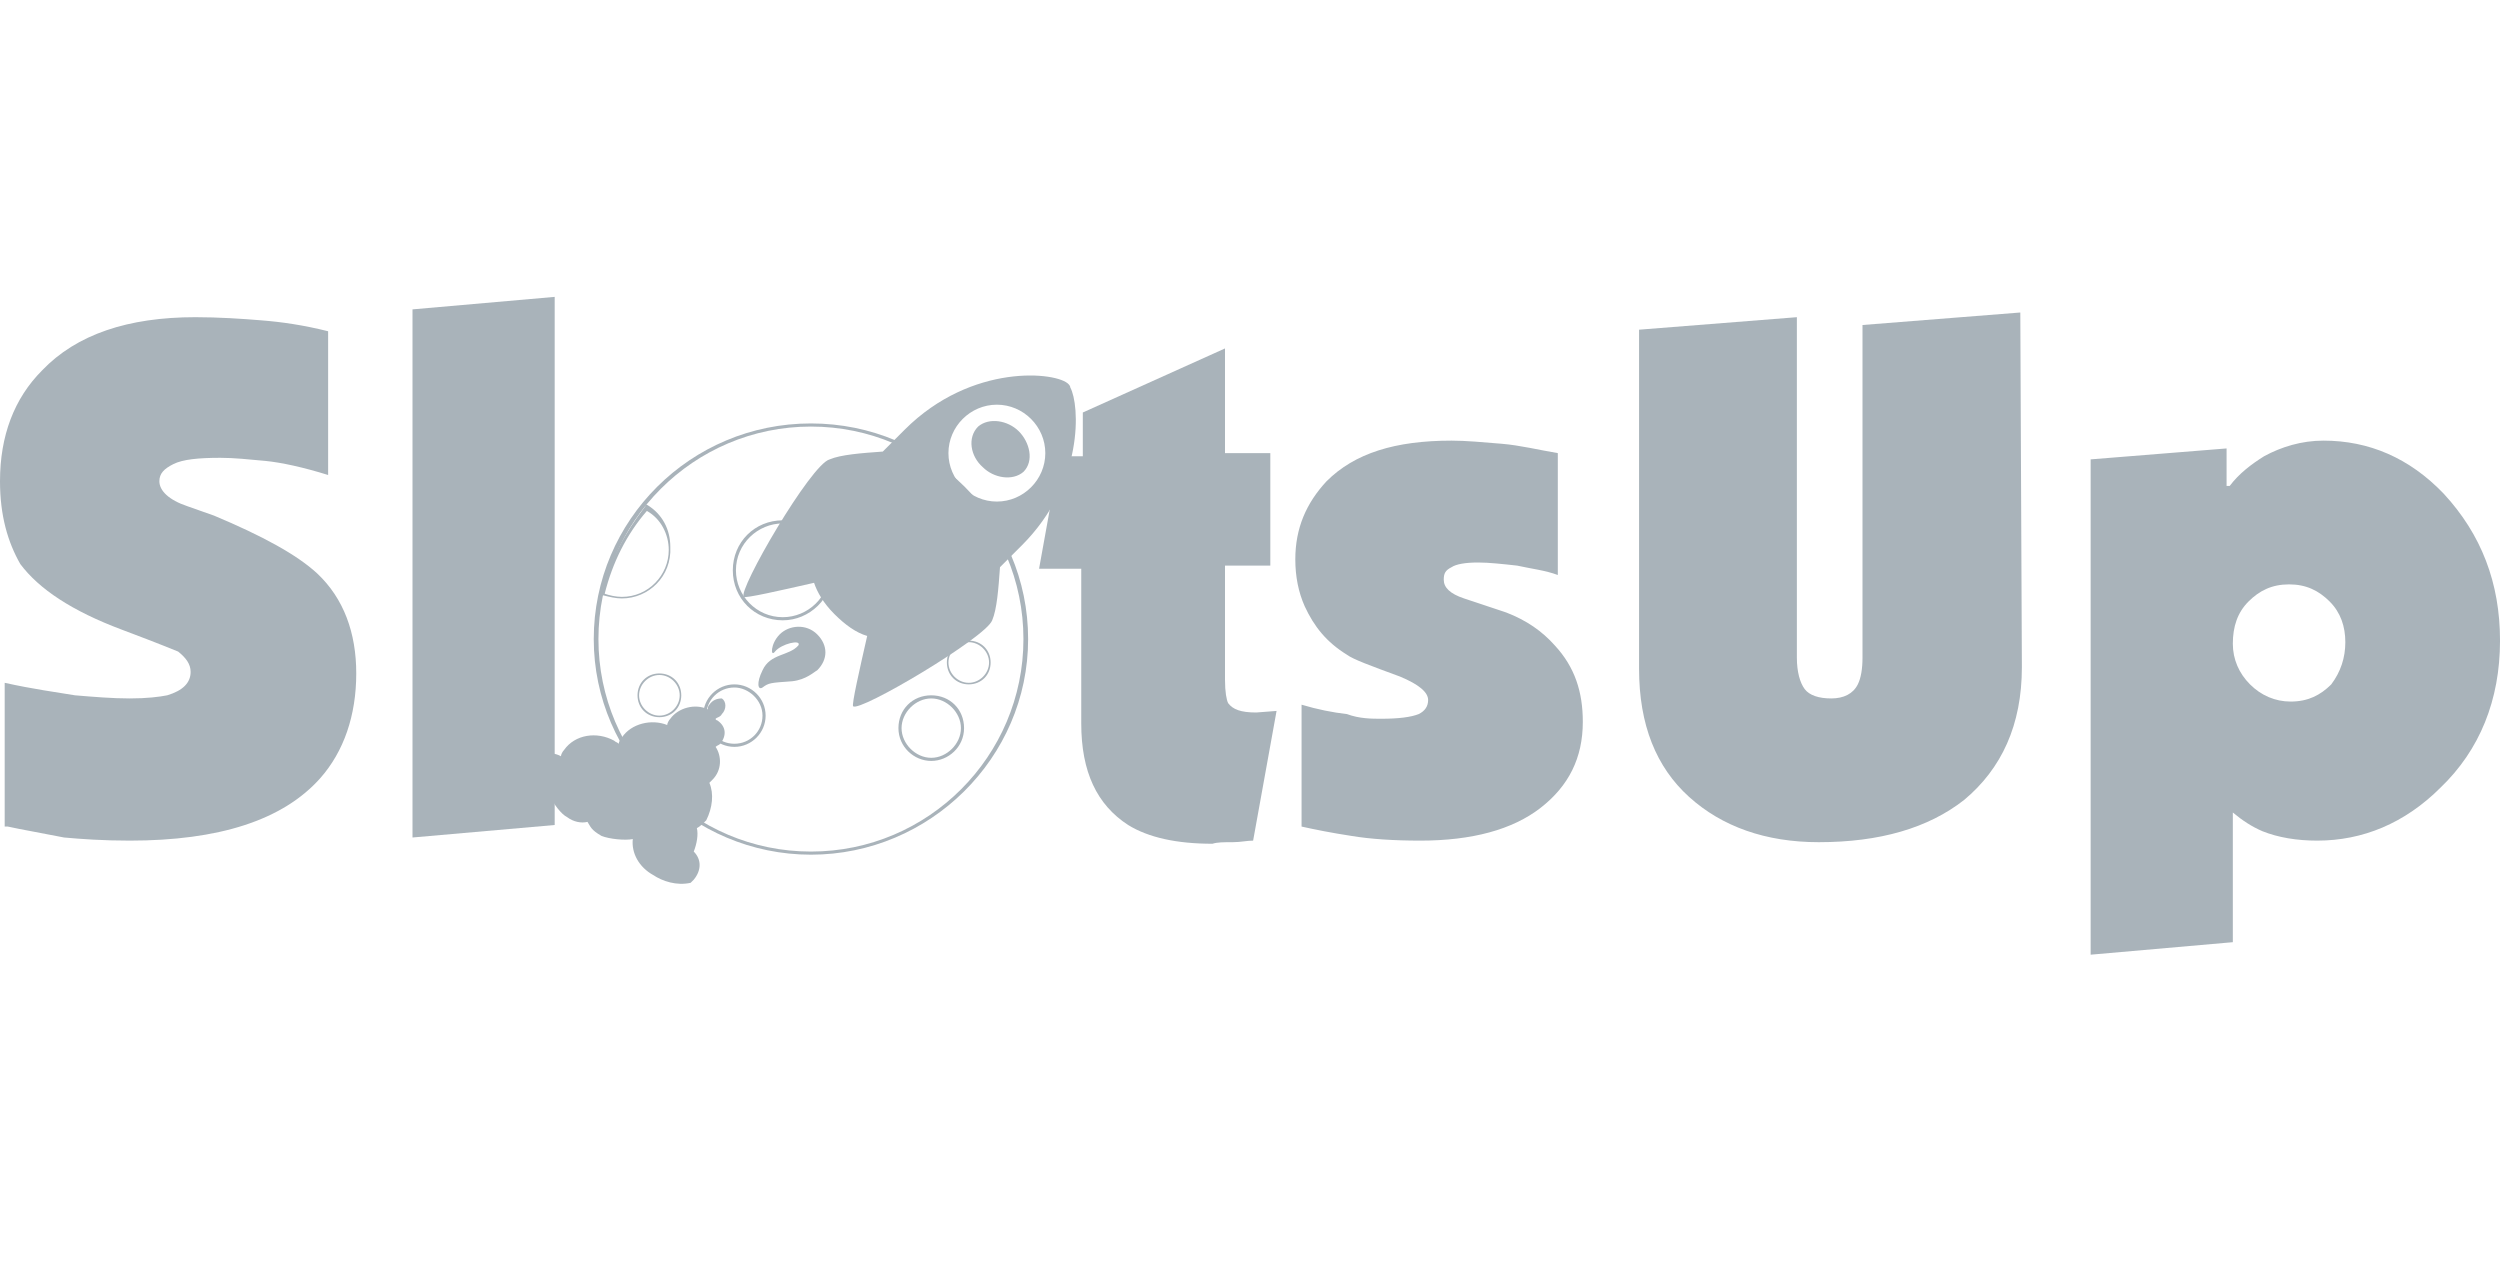
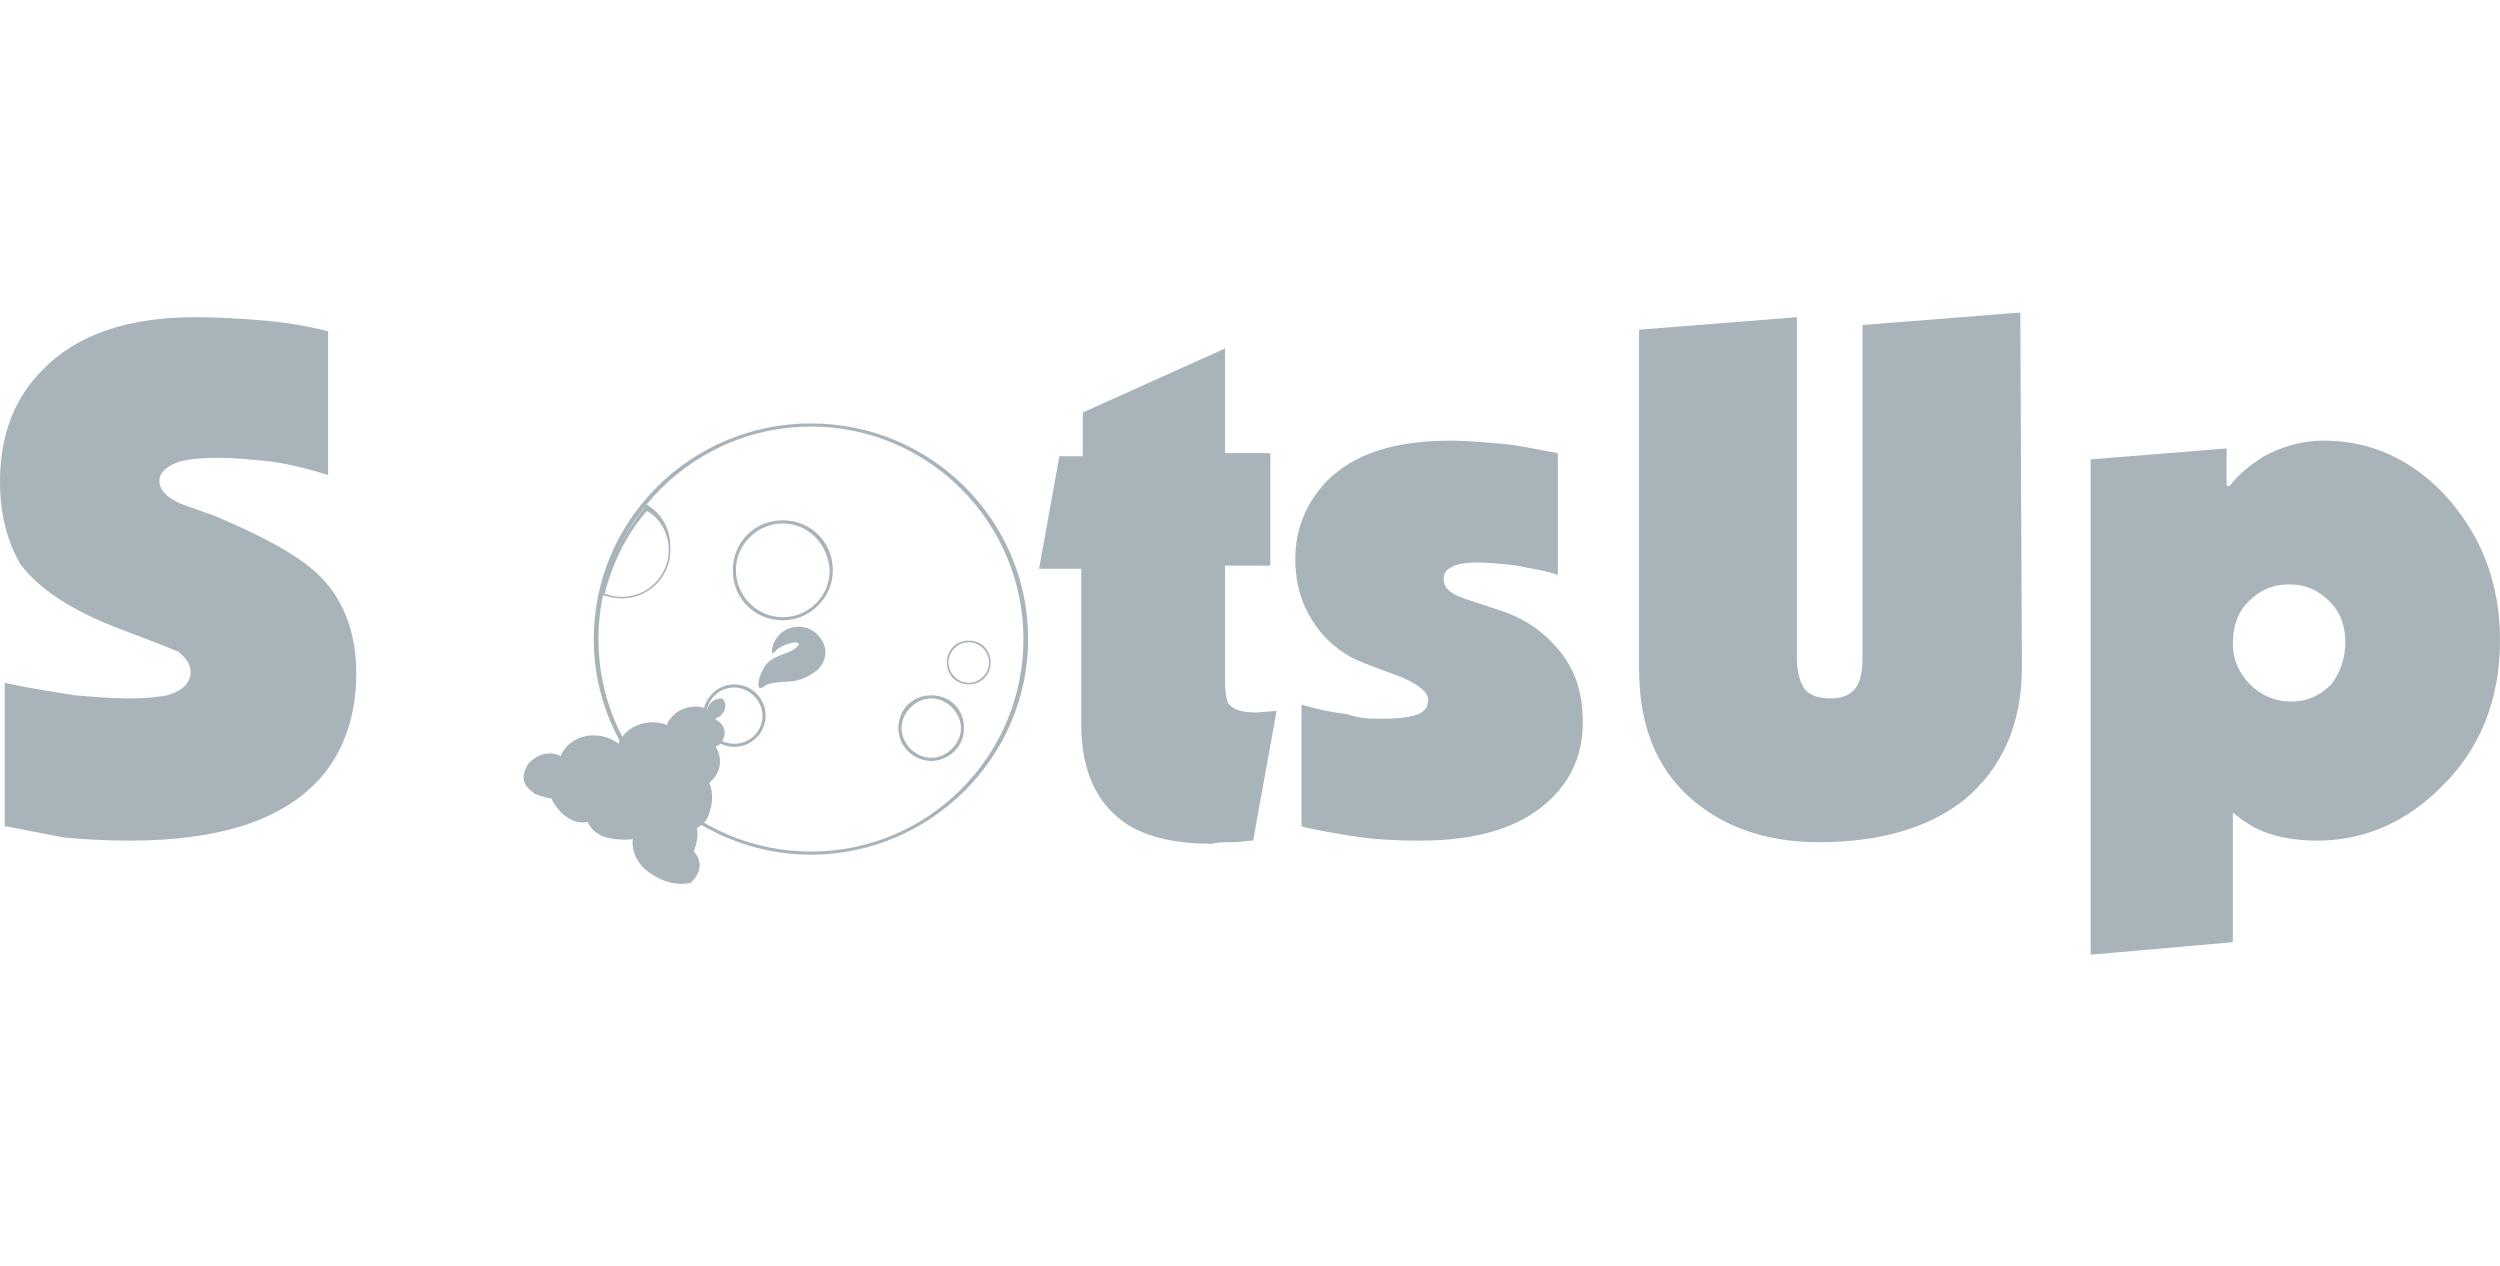
<svg xmlns="http://www.w3.org/2000/svg" width="160" height="81" viewBox="0 0 160 81" fill="none">
  <path d="M22.8 43.1C22.8 45.8 22 48.1 20.5 49.8C18.1 52.5 14 53.8 8.3 53.8C6.6 53.8 5.2 53.7 4.1 53.6C2.6 53.3 1.4 53.1 0.5 52.9H0.3V43.7C2.1 44.1 3.6 44.3 4.8 44.5C6 44.6 7.2 44.7 8.3 44.7C9.4 44.7 10.2 44.6 10.7 44.5C11.7 44.2 12.2 43.7 12.2 43C12.2 42.5 11.9 42.1 11.4 41.7C11.4 41.7 10.2 41.2 7.8 40.3C4.6 39.1 2.5 37.7 1.3 36.1C0.5 34.7 0 33 0 30.8C0 27.9 0.9 25.5 2.7 23.7C4.9 21.4 8.2 20.3 12.5 20.3C14 20.3 15.5 20.4 16.7 20.5C18 20.6 19.4 20.8 21 21.2V30.4C19.4 29.9 18 29.6 17 29.5C15.9 29.4 15 29.3 14.1 29.3C12.7 29.3 11.7 29.4 11.1 29.7C10.5 30 10.2 30.3 10.2 30.8C10.2 31.4 10.8 32 12 32.4C12.6 32.6 13.1 32.8 13.7 33C16.8 34.3 19 35.5 20.3 36.7C22 38.3 22.8 40.5 22.8 43.1Z" fill="#A9B3BA" />
-   <path d="M35.5 52.8L26.4 53.6V19.8L35.5 19V52.8Z" fill="#A9B3BA" />
  <path d="M81.7 45.5L80.2 53.8C79.8 53.8 79.4 53.9 78.9 53.9C78.3 53.9 77.9 53.9 77.6 54C75.3 54 73.5 53.6 72.2 52.8C70.2 51.5 69.2 49.4 69.2 46.3V36.4H66.5L67.8 29.2H69.3V26.4L78.4 22.3V29H81.3V36.2H78.4V43.5C78.4 44.3 78.5 44.8 78.6 45C78.9 45.4 79.4 45.6 80.4 45.6L81.7 45.5Z" fill="#A9B3BA" />
  <path d="M101.3 46.2C101.3 48.5 100.4 50.3 98.6 51.7C96.8 53.1 94.2 53.8 90.9 53.8C89.2 53.8 87.7 53.7 86.5 53.5C85.2 53.3 84.2 53.1 83.3 52.9V45.1C84.3 45.4 85.3 45.6 86.2 45.7C87 46 87.8 46 88.4 46C89.5 46 90.3 45.9 90.8 45.7C91.2 45.5 91.4 45.2 91.4 44.8C91.4 44.3 90.8 43.8 89.6 43.3C87.7 42.6 86.6 42.2 86.2 41.9C84.9 41.1 84.1 40.1 83.5 38.8C83.1 37.9 82.9 36.9 82.9 35.8C82.9 33.8 83.6 32.2 84.9 30.8C86.7 29 89.3 28.2 92.9 28.2C93.8 28.2 94.9 28.3 96.1 28.4C97.3 28.5 98.5 28.8 99.7 29V36.8C98.9 36.5 98 36.4 97.1 36.2C96.2 36.1 95.3 36 94.6 36C93.8 36 93.2 36.1 92.9 36.3C92.5 36.5 92.4 36.7 92.4 37.1C92.4 37.6 92.8 38 93.7 38.3C94.6 38.6 95.5 38.9 96.4 39.2C97.7 39.7 98.7 40.4 99.5 41.3C100.8 42.7 101.3 44.3 101.3 46.2Z" fill="#A9B3BA" />
  <path d="M129.4 42.7C129.4 46.4 128.1 49.2 125.7 51.2C123.4 53 120.3 53.9 116.4 53.9C113 53.9 110.2 52.9 108.1 51C106 49.1 104.9 46.4 104.9 42.8V21.1L115 20.3V42.1C115 43 115.2 43.7 115.5 44.1C115.8 44.5 116.4 44.7 117.2 44.7C118 44.7 118.6 44.4 118.9 43.8C119.1 43.4 119.2 42.8 119.2 42.1V20.8L129.3 20L129.4 42.7Z" fill="#A9B3BA" />
  <path d="M160.001 41C160.001 44.8 158.701 48 156.201 50.4C153.901 52.7 151.201 53.8 148.301 53.8C147.001 53.8 145.801 53.6 144.801 53.2C144.101 52.9 143.501 52.5 142.901 52V60.3L133.801 61.1V29.4L142.501 28.7V31.1H142.701C143.301 30.3 144.101 29.7 144.901 29.2C146.001 28.6 147.301 28.2 148.701 28.2C151.601 28.2 154.201 29.3 156.401 31.6C158.801 34.2 160.001 37.3 160.001 41ZM150.101 41.1C150.101 40.1 149.801 39.2 149.101 38.5C148.401 37.8 147.601 37.4 146.501 37.4C145.401 37.4 144.601 37.8 143.901 38.5C143.201 39.2 142.901 40.1 142.901 41.2C142.901 42.2 143.301 43.1 144.001 43.8C144.701 44.5 145.601 44.9 146.601 44.9C147.701 44.9 148.501 44.5 149.201 43.8C149.801 43 150.101 42.1 150.101 41.1Z" fill="#A9B3BA" />
  <path d="M51.9 54.7C44.3 54.7 38 48.5 38 40.9C38 33.3 44.2 27.1 51.9 27.1C59.6 27.1 65.8 33.3 65.8 40.9C65.8 48.5 59.5 54.7 51.9 54.7ZM51.9 27.3C44.4 27.3 38.3 33.4 38.3 40.9C38.3 48.4 44.4 54.5 51.9 54.5C59.4 54.5 65.5 48.4 65.5 40.9C65.5 33.4 59.4 27.3 51.9 27.3Z" fill="#A9B3BA" />
  <path d="M39.8 38.3C39.4 38.3 39 38.2 38.6 38.1H38.5V38C39 35.9 40 34.1 41.3 32.4V32.3H41.4C42.4 32.9 42.9 33.9 42.9 35C43 36.9 41.5 38.3 39.8 38.3ZM38.7 38C39 38.1 39.4 38.2 39.8 38.2C41.5 38.2 42.8 36.8 42.8 35.2C42.8 34.2 42.3 33.2 41.4 32.7C40.1 34.2 39.2 36 38.7 38Z" fill="#A9B3BA" />
  <path d="M47 47.8C45.9 47.8 45 46.9 45 45.8C45 44.7 45.9 43.8 47 43.8C48.1 43.8 49 44.7 49 45.8C49 46.9 48.1 47.8 47 47.8ZM47 44C46 44 45.2 44.8 45.2 45.8C45.2 46.8 46 47.6 47 47.6C48 47.6 48.8 46.8 48.8 45.8C48.8 44.8 47.9 44 47 44Z" fill="#A9B3BA" />
-   <path d="M42.201 45.9C41.401 45.9 40.801 45.3 40.801 44.5C40.801 43.7 41.401 43.1 42.201 43.1C43.001 43.1 43.601 43.7 43.601 44.5C43.601 45.3 43.001 45.9 42.201 45.9ZM42.201 43.2C41.501 43.2 40.901 43.8 40.901 44.5C40.901 45.2 41.501 45.8 42.201 45.8C42.901 45.8 43.501 45.2 43.501 44.5C43.501 43.8 42.901 43.2 42.201 43.2Z" fill="#A9B3BA" />
  <path d="M59.6 48.7C58.5 48.7 57.5 47.8 57.5 46.6C57.5 45.4 58.4 44.5 59.6 44.5C60.8 44.5 61.7 45.4 61.7 46.6C61.7 47.8 60.7 48.7 59.6 48.7ZM59.6 44.7C58.6 44.7 57.7 45.6 57.7 46.6C57.7 47.6 58.6 48.5 59.6 48.5C60.6 48.5 61.5 47.6 61.5 46.6C61.5 45.6 60.6 44.7 59.6 44.7Z" fill="#A9B3BA" />
  <path d="M62 43.8C61.2 43.8 60.6 43.2 60.6 42.4C60.6 41.6 61.2 41 62 41C62.8 41 63.4 41.6 63.4 42.4C63.4 43.2 62.8 43.8 62 43.8ZM62 41.1C61.3 41.1 60.7 41.7 60.7 42.4C60.7 43.1 61.3 43.7 62 43.7C62.7 43.7 63.3 43.1 63.3 42.4C63.3 41.7 62.7 41.1 62 41.1Z" fill="#A9B3BA" />
  <path d="M50.1 39.7C48.3 39.7 46.9 38.3 46.9 36.5C46.9 34.7 48.3 33.3 50.1 33.3C51.9 33.3 53.3 34.7 53.3 36.5C53.3 38.3 51.8 39.7 50.1 39.7ZM50.1 33.5C48.5 33.5 47.1 34.8 47.1 36.5C47.1 38.1 48.4 39.5 50.1 39.5C51.7 39.5 53.1 38.2 53.1 36.5C53 34.8 51.7 33.5 50.1 33.5Z" fill="#A9B3BA" />
-   <path fill-rule="evenodd" clip-rule="evenodd" d="M65.4 34.9C64.9 35.4 64.5 35.8 64 36.3C63.9 37.7 63.8 39 63.5 39.7C63.1 40.8 55 45.6 54.6 45.2C54.5 45.1 55 42.9 55.5 40.7C54.8 40.5 54.1 40 53.4 39.3C52.7 38.6 52.3 37.9 52.1 37.3C49.9 37.8 47.7 38.3 47.6 38.2C47.2 37.8 51.9 29.7 53.1 29.4C53.8 29.1 55.1 29 56.5 28.9C57 28.4 57.4 28 57.9 27.5C62.2 23.2 67.7 23.8 68.4 24.6C68.4 24.6 68.5 24.7 68.5 24.8C69.1 25.9 69.4 30.9 65.4 34.9ZM63.8 32.1C65.5 32.1 66.9 30.7 66.9 29C66.9 27.3 65.5 25.9 63.8 25.9C62.1 25.9 60.7 27.3 60.7 29C60.7 30.7 62.1 32.1 63.8 32.1ZM65.2 27.6C64.5 26.9 63.3 26.7 62.6 27.3C61.9 28 62.1 29.2 62.9 29.9C63.6 30.6 64.8 30.8 65.5 30.2C66.2 29.5 65.9 28.3 65.2 27.6Z" fill="#A9B3BA" />
  <path d="M48.801 42.9C48.401 43.7 48.501 44.2 48.801 44C49.201 43.7 49.301 43.7 50.701 43.6C51.601 43.5 52.101 43 52.301 42.9C53.001 42.2 53.001 41.3 52.301 40.6C51.601 39.9 50.501 40 49.901 40.6C49.301 41.2 49.301 42.1 49.601 41.7C50.001 41.2 51.301 40.9 51.101 41.3C50.501 42 49.301 41.8 48.801 42.9Z" fill="#A9B3BA" />
  <path d="M45.4 50.1C45.499 50 45.499 50 45.599 49.9C46.2 49.3 46.2 48.4 45.8 47.8C45.9 47.7 45.999 47.7 46.099 47.6C46.499 47.1 46.499 46.5 45.9 46.1C45.9 46.1 45.8 46.1 45.8 46C45.9 45.9 46.099 45.9 46.2 45.7C46.499 45.4 46.499 44.9 46.2 44.7C45.9 44.7 45.599 44.8 45.4 45.1C45.3 45.2 45.3 45.3 45.3 45.4C44.499 45 43.4 45.3 42.9 46C42.8 46.1 42.7 46.3 42.7 46.4C41.7 46 40.4 46.3 39.8 47.2C39.7 47.3 39.599 47.5 39.599 47.6C39.499 47.5 39.4 47.5 39.3 47.4C38.2 46.8 36.8 47 36.099 48C35.999 48.1 35.9 48.3 35.9 48.4C35.2 48 34.3 48.3 33.8 48.9C32.999 50.2 34.099 50.6 34.2 50.8C34.2 50.8 34.999 51.1 35.3 51.1C35.4 51.4 35.9 52.1 36.3 52.3C36.7 52.6 37.2 52.7 37.599 52.6C37.8 52.9 37.8 53.1 38.499 53.5C38.999 53.7 39.999 53.8 40.499 53.7C40.4 54.6 40.9 55.5 41.8 56C42.4 56.4 43.3 56.7 44.2 56.5C44.3 56.4 44.3 56.4 44.4 56.3C44.9 55.7 44.9 55 44.4 54.5C44.599 54 44.7 53.4 44.599 53C44.8 52.9 44.999 52.7 45.2 52.5C45.599 51.7 45.7 50.8 45.4 50.1Z" fill="#A9B3BA" />
</svg>